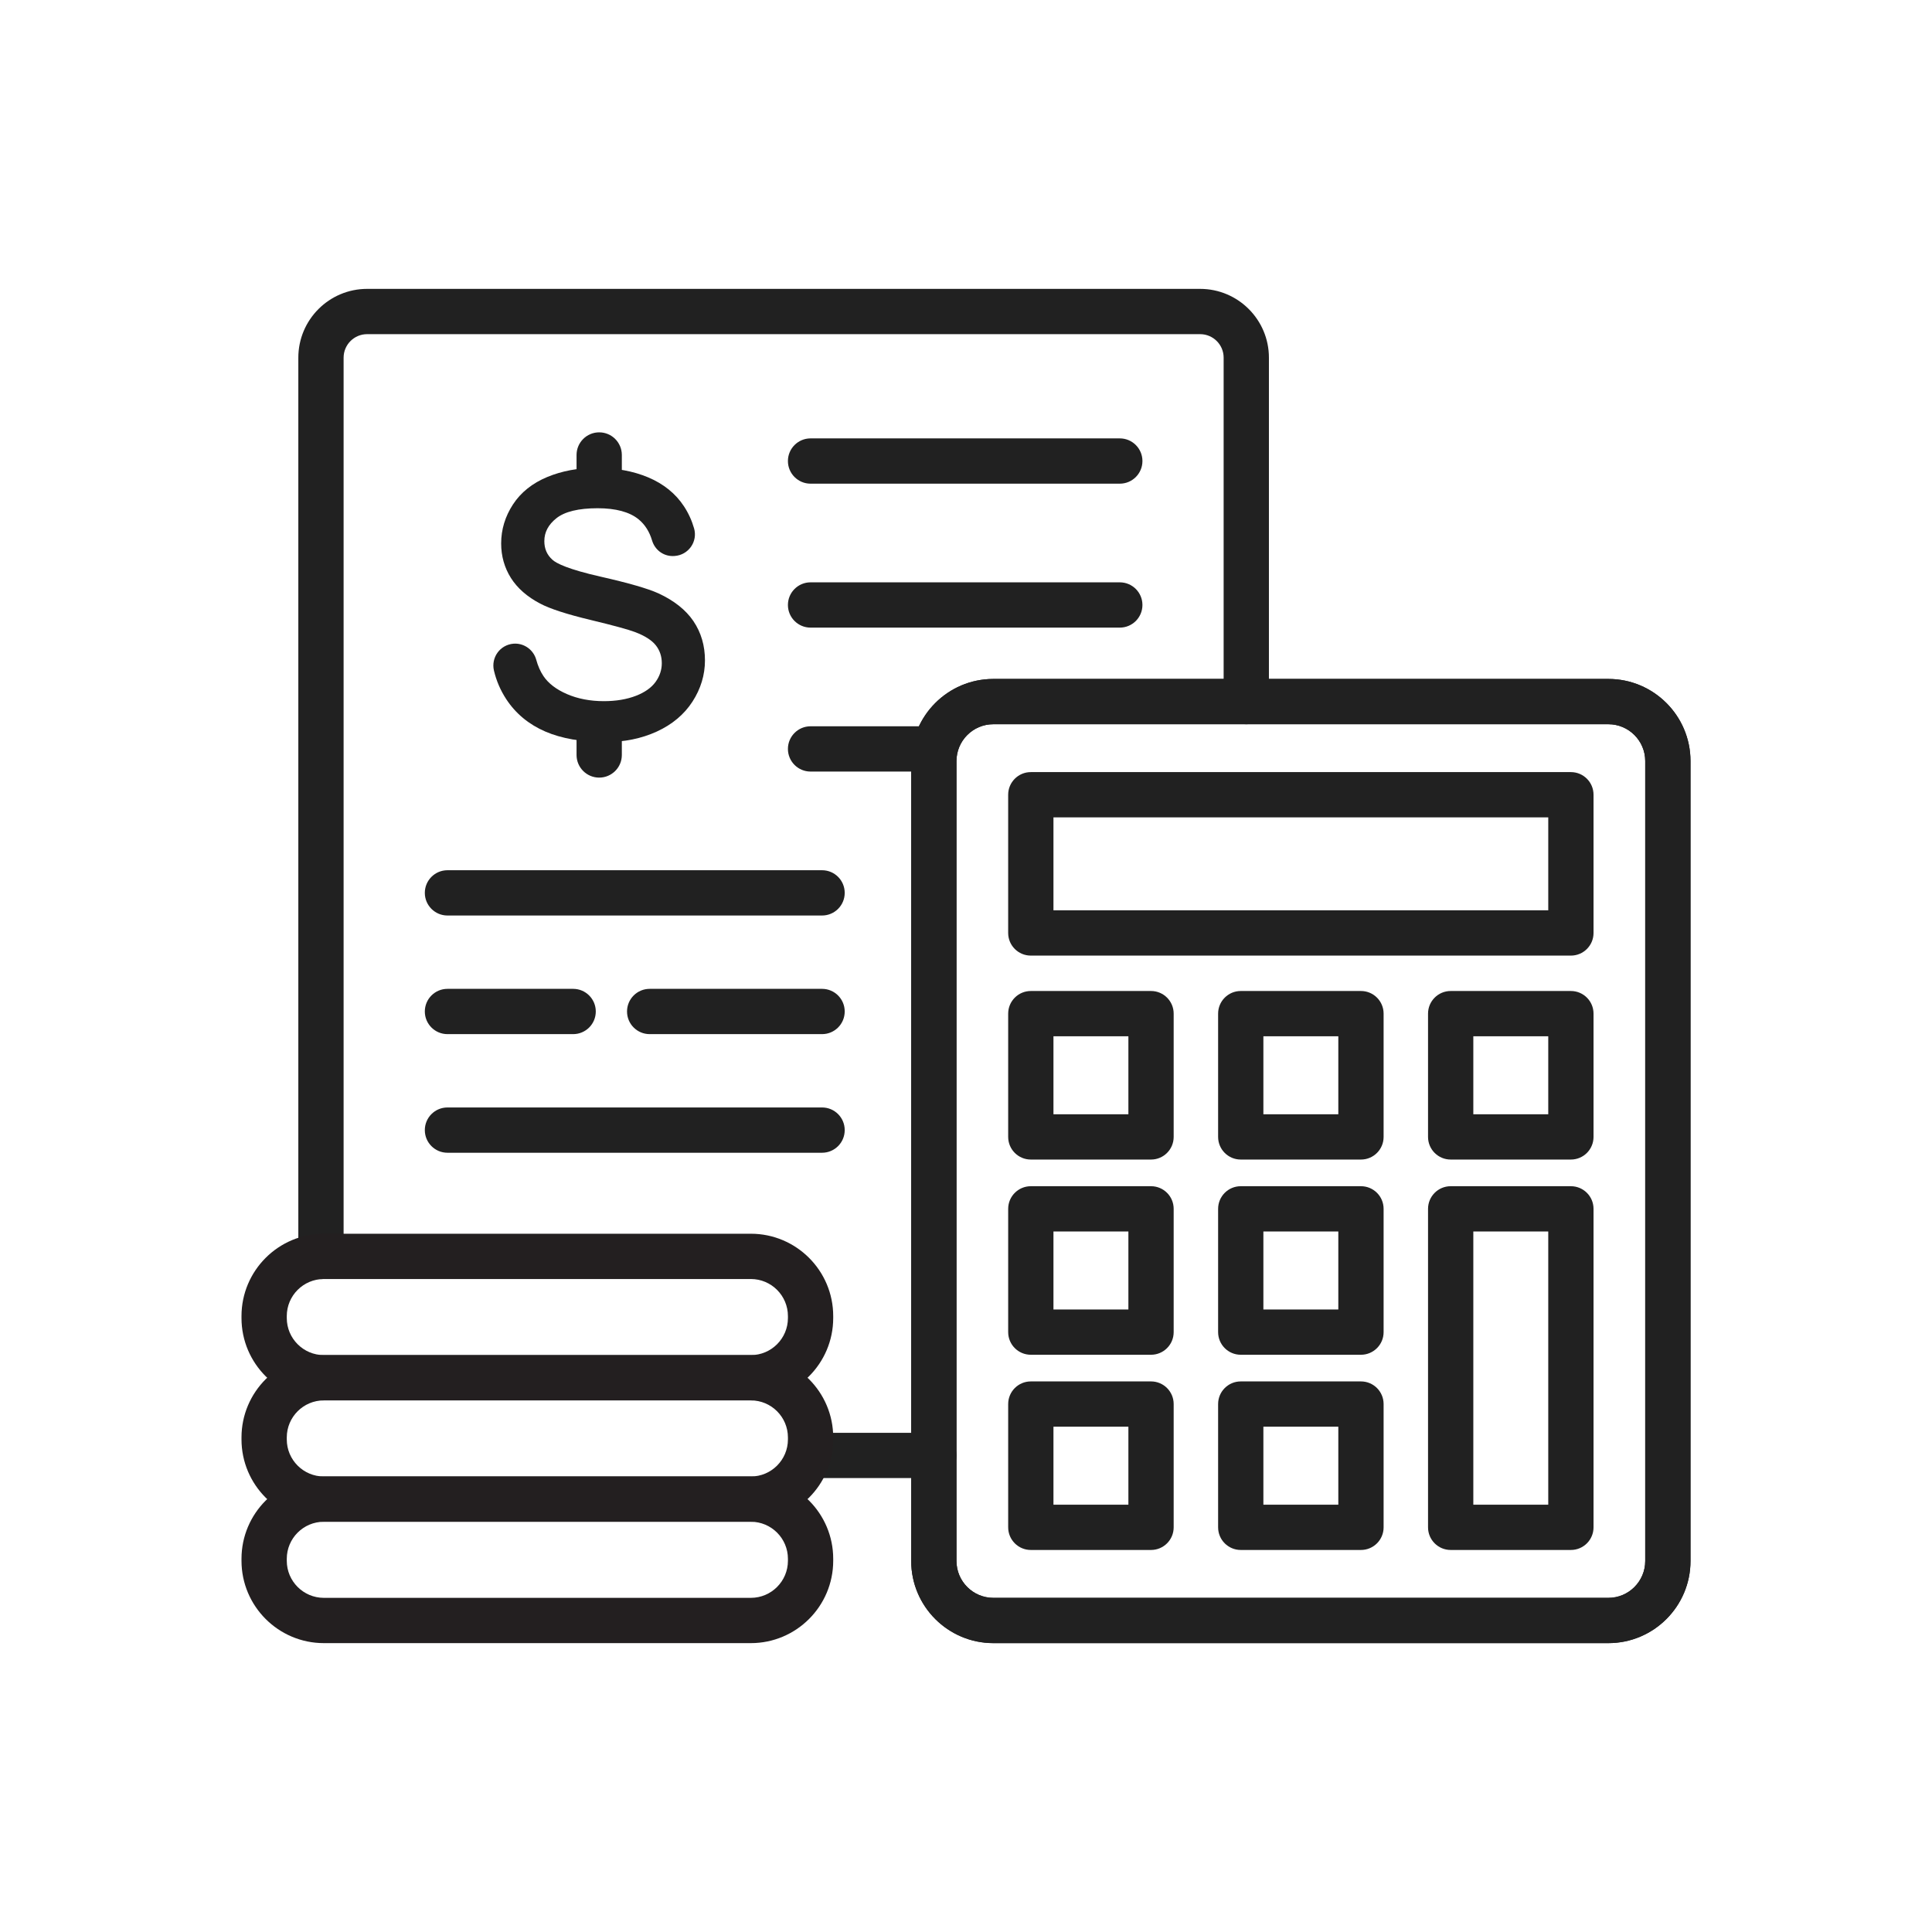
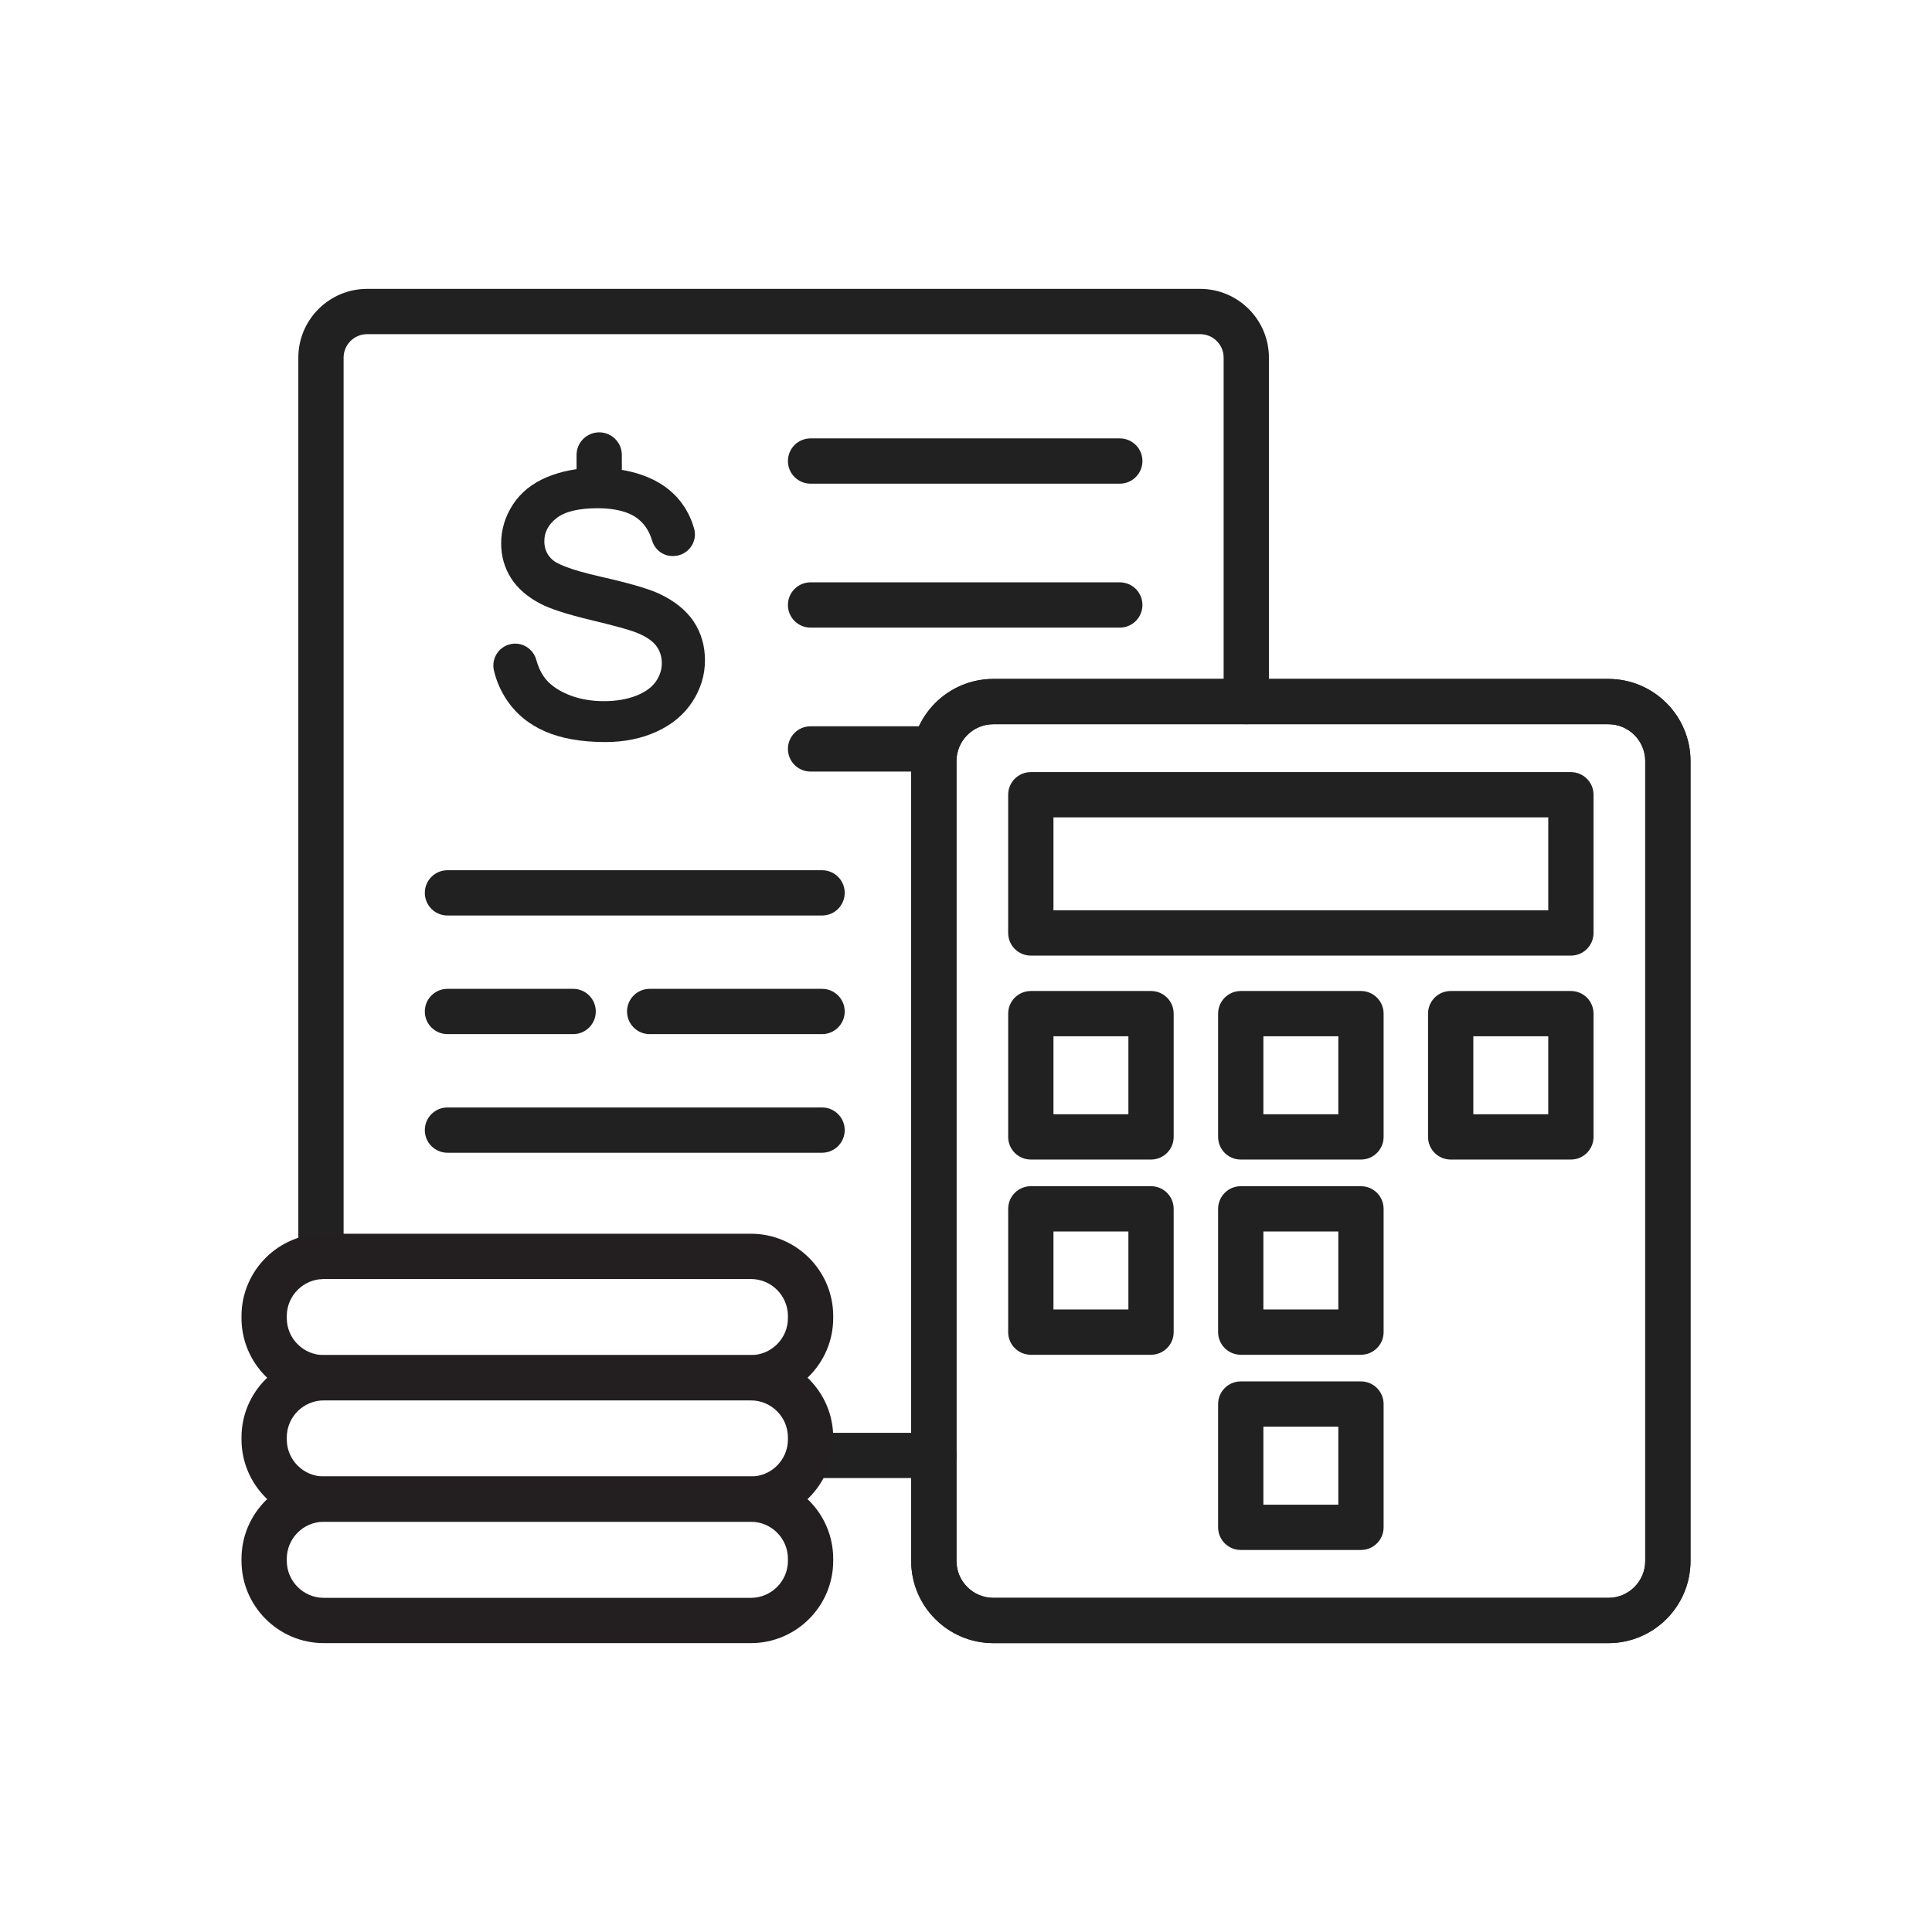
<svg xmlns="http://www.w3.org/2000/svg" version="1.1" id="Layer_1" x="0px" y="0px" viewBox="0 0 2048 2048" style="enable-background:new 0 0 2048 2048;" xml:space="preserve">
  <style type="text/css">
	.st0{fill:#212121;}
	.st1{fill:#231F20;}
</style>
  <g>
    <g>
      <g>
        <path class="st0" d="M340.24,1355.88c-13.26,0-24-10.74-24-24V379.12c0-40.2,32.7-72.9,72.9-72.9h883.08     c40.19,0,72.89,32.7,72.89,72.9v364.59c0,13.26-10.74,24-24,24s-24-10.74-24-24V379.12c0-13.73-11.17-24.9-24.89-24.9H389.14     c-13.73,0-24.9,11.17-24.9,24.9v952.76C364.24,1345.14,353.49,1355.88,340.24,1355.88z" />
        <path class="st0" d="M989.92,1566.83H857.47c-13.26,0-24-10.74-24-24s10.74-24,24-24h132.45c13.26,0,24,10.74,24,24     S1003.17,1566.83,989.92,1566.83z" />
        <path class="st0" d="M1704.96,1741.78h-652.01c-47.99,0-87.04-39.05-87.04-87.04V806.75c0-47.99,39.04-87.04,87.04-87.04h652.01     c47.99,0,87.04,39.04,87.04,87.04v847.99C1792,1702.73,1752.95,1741.78,1704.96,1741.78z M1052.95,767.71     c-21.53,0-39.04,17.51-39.04,39.04v847.99c0,21.53,17.51,39.04,39.04,39.04h652.01c21.53,0,39.04-17.51,39.04-39.04V806.75     c0-21.53-17.51-39.04-39.04-39.04L1052.95,767.71L1052.95,767.71z" />
        <g>
          <g>
            <path class="st0" d="M1187.03,512.71h-327.8c-13.26,0-24-10.74-24-24s10.74-24,24-24h327.8c13.26,0,24,10.74,24,24       S1200.29,512.71,1187.03,512.71z" />
            <path class="st0" d="M1187.03,665.3h-327.8c-13.26,0-24-10.74-24-24s10.74-24,24-24h327.8c13.26,0,24,10.74,24,24       S1200.29,665.3,1187.03,665.3z" />
            <path class="st0" d="M990.61,817.89H859.23c-13.26,0-24-10.74-24-24s10.74-24,24-24h131.38c13.26,0,24,10.74,24,24       S1003.87,817.89,990.61,817.89z" />
          </g>
          <g>
            <path class="st0" d="M871.43,970.48h-397.1c-13.26,0-24-10.74-24-24s10.74-24,24-24h397.1c13.26,0,24,10.74,24,24       S884.68,970.48,871.43,970.48z" />
          </g>
          <g>
            <path class="st0" d="M871.43,1096.22H688.68c-13.26,0-24-10.74-24-24s10.74-24,24-24h182.75c13.26,0,24,10.74,24,24       S884.68,1096.22,871.43,1096.22z" />
          </g>
          <g>
            <path class="st0" d="M607.56,1096.22H474.33c-13.26,0-24-10.74-24-24s10.74-24,24-24h133.23c13.26,0,24,10.74,24,24       S620.82,1096.22,607.56,1096.22z" />
          </g>
          <g>
            <path class="st0" d="M871.43,1221.96h-397.1c-13.26,0-24-10.74-24-24s10.74-24,24-24h397.1c13.26,0,24,10.74,24,24       S884.68,1221.96,871.43,1221.96z" />
          </g>
          <g>
            <path class="st0" d="M735.11,658.51l-0.17-0.26c-8.05-11.82-20.51-21.67-37.03-29.29c-11.12-5.05-31.6-10.96-60.87-17.59       c-34.77-7.86-47.14-14.11-51.41-17.97c-5.79-5.19-8.61-11.65-8.61-19.74c0-9.46,4.16-17.4,12.72-24.26       c8.82-7.06,23.53-10.65,43.74-10.65c19.33,0,33.96,3.97,43.5,11.8c6.67,5.48,11.45,12.99,14.22,22.33       c2.94,9.91,11.73,16.56,21.89,16.56c0.59,0,1.18-0.02,1.77-0.07l0.46-0.03c6.94-0.52,13.21-4.1,17.2-9.81       c3.95-5.66,5.14-12.69,3.27-19.29c-2.37-8.36-6-16.3-10.8-23.6c-8.82-13.42-21.54-23.71-37.82-30.58       c-15.92-6.71-34.49-10.12-55.18-10.12c-18.84,0-36.25,3.24-51.73,9.64c-15.87,6.56-28.14,16.36-36.48,29.13       c-8.31,12.73-12.53,26.64-12.53,41.33c0,13.44,3.49,25.77,10.36,36.65c6.84,10.82,17.26,19.95,30.97,27.13       c10.33,5.48,28.32,11.33,53.48,17.36c24.42,5.87,40.38,10.23,47.44,12.97c10.26,3.91,17.61,8.66,21.85,14.11       c4.11,5.29,6.19,11.6,6.19,18.75c0,7.1-2.21,13.77-6.58,19.83c-4.42,6.13-11.41,11.08-20.78,14.72       c-9.74,3.78-21.21,5.7-34.08,5.7c-14.51,0-27.7-2.54-39.22-7.55c-11.23-4.89-19.56-11.27-24.76-18.99       c-3.27-4.85-5.84-10.67-7.66-17.29c-2.77-10.1-11.96-17.16-22.35-17.16c-0.67,0-1.35,0.03-2.01,0.09       c-6.68,0.59-12.77,4.04-16.7,9.47c-3.96,5.48-5.34,12.4-3.79,19c2.55,10.83,6.95,21.06,13.08,30.39       c9.97,15.19,23.89,26.71,41.37,34.25c17.16,7.4,38.6,11.15,63.7,11.15c20.01,0,38.32-3.74,54.41-11.11       c16.34-7.48,29.08-18.16,37.87-31.74c8.79-13.59,13.25-28.29,13.25-43.7C747.32,684.52,743.21,670.53,735.11,658.51z" />
            <g>
-               <path class="st0" d="M635.17,824.3c-13.26,0-24-10.74-24-24v-17.09c0-13.26,10.74-24,24-24s24,10.74,24,24v17.09        C659.17,813.56,648.42,824.3,635.17,824.3z" />
              <path class="st0" d="M635.17,523.33c-13.26,0-24-10.74-24-24V482.3c0-13.26,10.74-24,24-24s24,10.74,24,24v17.03        C659.17,512.59,648.42,523.33,635.17,523.33z" />
            </g>
          </g>
        </g>
      </g>
      <g>
        <path class="st0" d="M1704.96,1741.78h-652.01c-47.99,0-87.04-39.05-87.04-87.04V806.75c0-47.99,39.04-87.04,87.04-87.04h652.01     c47.99,0,87.04,39.04,87.04,87.04v847.99C1792,1702.73,1752.95,1741.78,1704.96,1741.78z M1052.95,767.71     c-21.53,0-39.04,17.51-39.04,39.04v847.99c0,21.53,17.51,39.04,39.04,39.04h652.01c21.53,0,39.04-17.51,39.04-39.04V806.75     c0-21.53-17.51-39.04-39.04-39.04L1052.95,767.71L1052.95,767.71z" />
        <g>
          <path class="st0" d="M1665.21,1012.98h-572.51c-13.26,0-24-10.74-24-24V842.46c0-13.26,10.74-24,24-24h572.51      c13.26,0,24,10.74,24,24v146.53C1689.21,1002.24,1678.47,1012.98,1665.21,1012.98z M1116.71,964.98h524.51v-98.53h-524.51      V964.98z" />
          <path class="st0" d="M1220.14,1229.17h-127.43c-13.26,0-24-10.74-24-24v-130.67c0-13.26,10.74-24,24-24h127.43      c13.26,0,24,10.74,24,24v130.67C1244.14,1218.43,1233.39,1229.17,1220.14,1229.17z M1116.71,1181.17h79.43v-82.67h-79.43      V1181.17z" />
          <path class="st0" d="M1442.68,1229.17h-127.43c-13.26,0-24-10.74-24-24v-130.67c0-13.26,10.74-24,24-24h127.43      c13.26,0,24,10.74,24,24v130.67C1466.68,1218.43,1455.93,1229.17,1442.68,1229.17z M1339.24,1181.17h79.43v-82.67h-79.43      V1181.17z" />
          <path class="st0" d="M1665.21,1229.17h-127.43c-13.26,0-24-10.74-24-24v-130.67c0-13.26,10.74-24,24-24h127.43      c13.26,0,24,10.74,24,24v130.67C1689.21,1218.43,1678.47,1229.17,1665.21,1229.17z M1561.78,1181.17h79.43v-82.67h-79.43      V1181.17z" />
          <path class="st0" d="M1220.14,1436.1h-127.43c-13.26,0-24-10.74-24-24v-130.67c0-13.26,10.74-24,24-24h127.43      c13.26,0,24,10.74,24,24v130.67C1244.14,1425.36,1233.39,1436.1,1220.14,1436.1z M1116.71,1388.1h79.43v-82.67h-79.43V1388.1z" />
          <path class="st0" d="M1442.68,1436.1h-127.43c-13.26,0-24-10.74-24-24v-130.67c0-13.26,10.74-24,24-24h127.43      c13.26,0,24,10.74,24,24v130.67C1466.68,1425.36,1455.93,1436.1,1442.68,1436.1z M1339.24,1388.1h79.43v-82.67h-79.43V1388.1z" />
-           <path class="st0" d="M1220.14,1643.03h-127.43c-13.26,0-24-10.74-24-24v-130.67c0-13.26,10.74-24,24-24h127.43      c13.26,0,24,10.74,24,24v130.67C1244.14,1632.29,1233.39,1643.03,1220.14,1643.03z M1116.71,1595.03h79.43v-82.67h-79.43      V1595.03z" />
          <path class="st0" d="M1442.68,1643.03h-127.43c-13.26,0-24-10.74-24-24v-130.67c0-13.26,10.74-24,24-24h127.43      c13.26,0,24,10.74,24,24v130.67C1466.68,1632.29,1455.93,1643.03,1442.68,1643.03z M1339.24,1595.03h79.43v-82.67h-79.43      V1595.03z" />
-           <path class="st0" d="M1665.21,1643.03h-127.43c-13.26,0-24-10.74-24-24v-337.6c0-13.26,10.74-24,24-24h127.43      c13.26,0,24,10.74,24,24v337.6C1689.21,1632.29,1678.47,1643.03,1665.21,1643.03z M1561.78,1595.03h79.43v-289.6h-79.43V1595.03      z" />
        </g>
      </g>
    </g>
    <g>
      <path class="st1" d="M795.95,1741.78H343.28c-48.13,0-87.28-39.15-87.28-87.28v-2.1c0-48.13,39.15-87.28,87.28-87.28h452.68    c48.13,0,87.28,39.15,87.28,87.28v2.1C883.23,1702.63,844.08,1741.78,795.95,1741.78z M343.28,1613.12    c-21.66,0-39.28,17.62-39.28,39.28v2.1c0,21.66,17.62,39.28,39.28,39.28h452.68c21.66,0,39.28-17.62,39.28-39.28v-2.1    c0-21.66-17.62-39.28-39.28-39.28H343.28z" />
      <path class="st1" d="M795.95,1613.12H343.28c-48.13,0-87.28-39.15-87.28-87.28v-2.1c0-48.12,39.15-87.28,87.28-87.28h452.68    c48.13,0,87.28,39.15,87.28,87.28v2.1C883.23,1573.97,844.08,1613.12,795.95,1613.12z M343.28,1484.47    c-21.66,0-39.28,17.62-39.28,39.28v2.1c0,21.66,17.62,39.28,39.28,39.28h452.68c21.66,0,39.28-17.62,39.28-39.28v-2.1    c0-21.66-17.62-39.28-39.28-39.28H343.28z" />
      <path class="st1" d="M795.95,1484.47H343.28c-48.13,0-87.28-39.15-87.28-87.28v-2.1c0-48.13,39.15-87.28,87.28-87.28h452.68    c48.13,0,87.28,39.15,87.28,87.28v2.1C883.23,1445.32,844.08,1484.47,795.95,1484.47z M343.28,1355.81    c-21.66,0-39.28,17.62-39.28,39.28v2.1c0,21.66,17.62,39.28,39.28,39.28h452.68c21.66,0,39.28-17.62,39.28-39.28v-2.1    c0-21.66-17.62-39.28-39.28-39.28H343.28z" />
    </g>
  </g>
</svg>